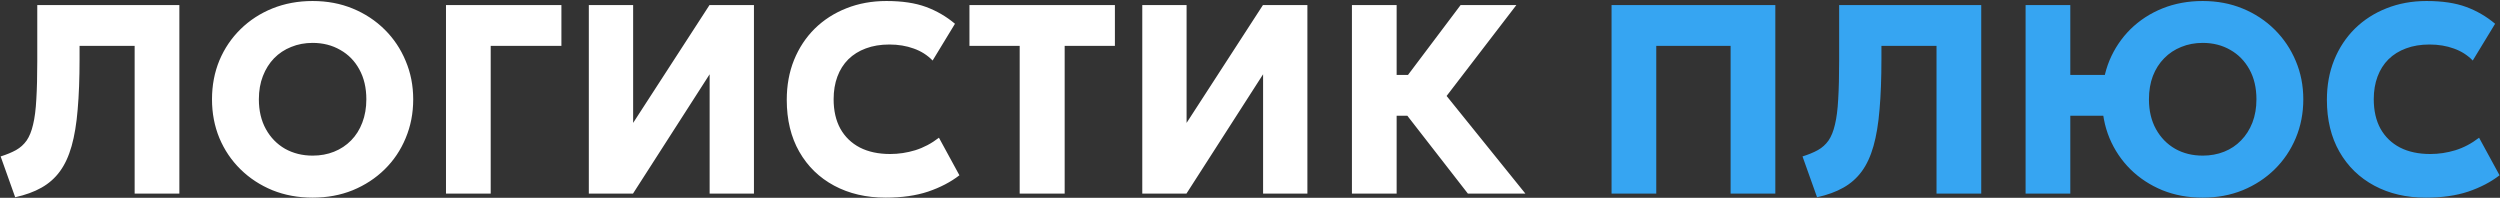
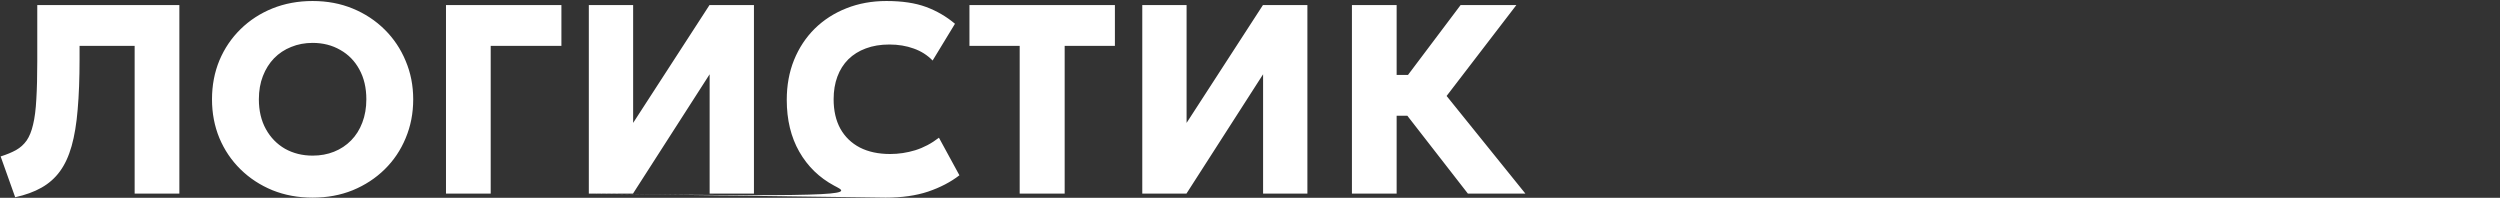
<svg xmlns="http://www.w3.org/2000/svg" width="1188" height="94" viewBox="0 0 1188 94" fill="none">
  <rect x="0" y="0" width="1188" height="94" fill="#333333" stroke="none" />
-   <path d="M7.216 93.728L0.304 74.336C3.163 73.44 5.595 72.437 7.6 71.328C9.648 70.176 11.333 68.661 12.656 66.784C13.979 64.864 15.003 62.325 15.728 59.168C16.496 56.011 17.008 52 17.264 47.136C17.563 42.229 17.712 36.192 17.712 29.024V2.4H85.232V92H63.984V21.792H37.808V28.064C37.808 37.237 37.509 45.216 36.912 52C36.357 58.784 35.397 64.587 34.032 69.408C32.667 74.229 30.811 78.24 28.464 81.44C26.117 84.64 23.195 87.221 19.696 89.184C16.24 91.147 12.08 92.661 7.216 93.728ZM148.55 93.92C141.681 93.92 135.323 92.747 129.478 90.4C123.675 88.011 118.619 84.704 114.31 80.48C110.001 76.256 106.651 71.307 104.262 65.632C101.915 59.957 100.742 53.813 100.742 47.2C100.742 40.544 101.915 34.379 104.262 28.704C106.651 23.029 110.001 18.08 114.31 13.856C118.619 9.632 123.675 6.347 129.478 4C135.323 1.653 141.681 0.48 148.55 0.48C155.462 0.48 161.819 1.675 167.622 4.064C173.425 6.453 178.481 9.781 182.79 14.048C187.099 18.315 190.427 23.285 192.774 28.96C195.163 34.592 196.358 40.672 196.358 47.2C196.358 53.813 195.163 59.957 192.774 65.632C190.427 71.307 187.099 76.256 182.79 80.48C178.481 84.704 173.425 88.011 167.622 90.4C161.819 92.747 155.462 93.92 148.55 93.92ZM148.55 73.952C152.262 73.952 155.654 73.333 158.726 72.096C161.841 70.859 164.55 69.067 166.854 66.72C169.158 64.373 170.929 61.557 172.166 58.272C173.446 54.944 174.086 51.253 174.086 47.2C174.086 41.739 172.977 37.003 170.758 32.992C168.582 28.981 165.553 25.888 161.67 23.712C157.83 21.493 153.457 20.384 148.55 20.384C144.881 20.384 141.489 21.024 138.374 22.304C135.259 23.541 132.55 25.333 130.246 27.68C127.985 30.027 126.214 32.843 124.934 36.128C123.654 39.413 123.014 43.104 123.014 47.2C123.014 52.619 124.123 57.333 126.342 61.344C128.561 65.355 131.59 68.469 135.43 70.688C139.313 72.864 143.686 73.952 148.55 73.952ZM211.935 92V2.4H266.783V21.792H233.183V92H211.935ZM279.81 92V2.4H300.866V58.4L337.154 2.4H358.274V92H337.218V35.296L300.802 92H279.81ZM420.907 93.92C411.648 93.92 403.478 92.021 396.395 88.224C389.312 84.427 383.787 79.051 379.819 72.096C375.851 65.141 373.867 56.928 373.867 47.456C373.867 40.544 375.019 34.229 377.323 28.512C379.67 22.752 382.955 17.781 387.179 13.6C391.446 9.419 396.459 6.197 402.219 3.936C408.022 1.632 414.358 0.48 421.227 0.48C428.694 0.48 434.966 1.419 440.043 3.296C445.12 5.173 449.707 7.84 453.803 11.296L443.179 28.768C440.704 26.208 437.718 24.309 434.219 23.072C430.72 21.792 426.859 21.152 422.635 21.152C418.454 21.152 414.72 21.771 411.435 23.008C408.192 24.203 405.419 25.931 403.115 28.192C400.854 30.453 399.126 33.184 397.931 36.384C396.736 39.584 396.139 43.168 396.139 47.136C396.139 52.597 397.206 57.269 399.339 61.152C401.515 65.035 404.608 68.021 408.619 70.112C412.63 72.16 417.43 73.184 423.019 73.184C427.03 73.184 430.998 72.587 434.923 71.392C438.891 70.155 442.646 68.171 446.187 65.44L455.915 83.296C451.776 86.496 446.827 89.077 441.067 91.04C435.307 92.96 428.587 93.92 420.907 93.92ZM484.554 92V21.792H460.682V2.4H529.802V21.792H505.93V92H484.554ZM542.81 92V2.4H563.866V58.4L600.154 2.4H621.274V92H600.218V35.296L563.802 92H542.81ZM697.539 92L661.507 45.664L694.083 2.4H720.579L687.427 45.6L724.867 92H697.539ZM642.435 92V2.4H663.683V35.616H680.579V55.008H663.683V92H642.435Z" fill="white" />
-   <path d="M765.81 92V2.4H843.634V92H822.386V21.792H787.058V92H765.81ZM863.466 93.728L856.554 74.336C859.413 73.44 861.845 72.437 863.85 71.328C865.898 70.176 867.583 68.661 868.906 66.784C870.229 64.864 871.253 62.325 871.978 59.168C872.746 56.011 873.258 52 873.514 47.136C873.813 42.229 873.962 36.192 873.962 29.024V2.4H941.482V92H920.234V21.792H894.058V28.064C894.058 37.237 893.759 45.216 893.162 52C892.607 58.784 891.647 64.587 890.282 69.408C888.917 74.229 887.061 78.24 884.714 81.44C882.367 84.64 879.445 87.221 875.946 89.184C872.49 91.147 868.33 92.661 863.466 93.728ZM962.56 92V2.4H983.808V35.616H1011.14V55.008H983.808V92H962.56ZM1046.72 93.92C1039.81 93.92 1033.43 92.747 1027.58 90.4C1021.78 88.011 1016.73 84.704 1012.42 80.48C1008.15 76.256 1004.82 71.307 1002.43 65.632C1000.09 59.957 998.912 53.813 998.912 47.2C998.912 40.544 1000.09 34.379 1002.43 28.704C1004.82 23.029 1008.15 18.08 1012.42 13.856C1016.73 9.632 1021.78 6.347 1027.58 4C1033.43 1.653 1039.81 0.48 1046.72 0.48C1053.59 0.48 1059.93 1.675 1065.73 4.064C1071.53 6.453 1076.59 9.781 1080.9 14.048C1085.21 18.315 1088.55 23.285 1090.94 28.96C1093.33 34.592 1094.53 40.672 1094.53 47.2C1094.53 53.813 1093.33 59.957 1090.94 65.632C1088.55 71.307 1085.21 76.256 1080.9 80.48C1076.59 84.704 1071.53 88.011 1065.73 90.4C1059.93 92.747 1053.59 93.92 1046.72 93.92ZM1046.72 73.952C1050.39 73.952 1053.78 73.333 1056.9 72.096C1060.01 70.859 1062.7 69.067 1064.96 66.72C1067.26 64.373 1069.06 61.557 1070.34 58.272C1071.62 54.944 1072.26 51.253 1072.26 47.2C1072.26 41.739 1071.15 37.003 1068.93 32.992C1066.71 28.981 1063.68 25.888 1059.84 23.712C1056 21.493 1051.63 20.384 1046.72 20.384C1043.05 20.384 1039.66 21.024 1036.54 22.304C1033.43 23.541 1030.72 25.333 1028.42 27.68C1026.11 30.027 1024.32 32.843 1023.04 36.128C1021.8 39.413 1021.18 43.104 1021.18 47.2C1021.18 52.619 1022.29 57.333 1024.51 61.344C1026.73 65.355 1029.76 68.469 1033.6 70.688C1037.44 72.864 1041.81 73.952 1046.72 73.952ZM1152.78 93.92C1143.52 93.92 1135.35 92.021 1128.27 88.224C1121.19 84.427 1115.66 79.051 1111.69 72.096C1107.73 65.141 1105.74 56.928 1105.74 47.456C1105.74 40.544 1106.89 34.229 1109.2 28.512C1111.54 22.752 1114.83 17.781 1119.05 13.6C1123.32 9.419 1128.33 6.197 1134.09 3.936C1139.9 1.632 1146.23 0.48 1153.1 0.48C1160.57 0.48 1166.84 1.419 1171.92 3.296C1177 5.173 1181.58 7.84 1185.68 11.296L1175.05 28.768C1172.58 26.208 1169.59 24.309 1166.09 23.072C1162.6 21.792 1158.73 21.152 1154.51 21.152C1150.33 21.152 1146.6 21.771 1143.31 23.008C1140.07 24.203 1137.29 25.931 1134.99 28.192C1132.73 30.453 1131 33.184 1129.81 36.384C1128.61 39.584 1128.01 43.168 1128.01 47.136C1128.01 52.597 1129.08 57.269 1131.21 61.152C1133.39 65.035 1136.48 68.021 1140.49 70.112C1144.5 72.16 1149.3 73.184 1154.89 73.184C1158.9 73.184 1162.87 72.587 1166.8 71.392C1170.77 70.155 1174.52 68.171 1178.06 65.44L1187.79 83.296C1183.65 86.496 1178.7 89.077 1172.94 91.04C1167.18 92.96 1160.46 93.92 1152.78 93.92Z" fill="#36A5F2" />
+   <path d="M7.216 93.728L0.304 74.336C3.163 73.44 5.595 72.437 7.6 71.328C9.648 70.176 11.333 68.661 12.656 66.784C13.979 64.864 15.003 62.325 15.728 59.168C16.496 56.011 17.008 52 17.264 47.136C17.563 42.229 17.712 36.192 17.712 29.024V2.4H85.232V92H63.984V21.792H37.808V28.064C37.808 37.237 37.509 45.216 36.912 52C36.357 58.784 35.397 64.587 34.032 69.408C32.667 74.229 30.811 78.24 28.464 81.44C26.117 84.64 23.195 87.221 19.696 89.184C16.24 91.147 12.08 92.661 7.216 93.728ZM148.55 93.92C141.681 93.92 135.323 92.747 129.478 90.4C123.675 88.011 118.619 84.704 114.31 80.48C110.001 76.256 106.651 71.307 104.262 65.632C101.915 59.957 100.742 53.813 100.742 47.2C100.742 40.544 101.915 34.379 104.262 28.704C106.651 23.029 110.001 18.08 114.31 13.856C118.619 9.632 123.675 6.347 129.478 4C135.323 1.653 141.681 0.48 148.55 0.48C155.462 0.48 161.819 1.675 167.622 4.064C173.425 6.453 178.481 9.781 182.79 14.048C187.099 18.315 190.427 23.285 192.774 28.96C195.163 34.592 196.358 40.672 196.358 47.2C196.358 53.813 195.163 59.957 192.774 65.632C190.427 71.307 187.099 76.256 182.79 80.48C178.481 84.704 173.425 88.011 167.622 90.4C161.819 92.747 155.462 93.92 148.55 93.92ZM148.55 73.952C152.262 73.952 155.654 73.333 158.726 72.096C161.841 70.859 164.55 69.067 166.854 66.72C169.158 64.373 170.929 61.557 172.166 58.272C173.446 54.944 174.086 51.253 174.086 47.2C174.086 41.739 172.977 37.003 170.758 32.992C168.582 28.981 165.553 25.888 161.67 23.712C157.83 21.493 153.457 20.384 148.55 20.384C144.881 20.384 141.489 21.024 138.374 22.304C135.259 23.541 132.55 25.333 130.246 27.68C127.985 30.027 126.214 32.843 124.934 36.128C123.654 39.413 123.014 43.104 123.014 47.2C123.014 52.619 124.123 57.333 126.342 61.344C128.561 65.355 131.59 68.469 135.43 70.688C139.313 72.864 143.686 73.952 148.55 73.952ZM211.935 92V2.4H266.783V21.792H233.183V92H211.935ZM279.81 92V2.4H300.866V58.4L337.154 2.4H358.274V92H337.218V35.296L300.802 92H279.81ZC411.648 93.92 403.478 92.021 396.395 88.224C389.312 84.427 383.787 79.051 379.819 72.096C375.851 65.141 373.867 56.928 373.867 47.456C373.867 40.544 375.019 34.229 377.323 28.512C379.67 22.752 382.955 17.781 387.179 13.6C391.446 9.419 396.459 6.197 402.219 3.936C408.022 1.632 414.358 0.48 421.227 0.48C428.694 0.48 434.966 1.419 440.043 3.296C445.12 5.173 449.707 7.84 453.803 11.296L443.179 28.768C440.704 26.208 437.718 24.309 434.219 23.072C430.72 21.792 426.859 21.152 422.635 21.152C418.454 21.152 414.72 21.771 411.435 23.008C408.192 24.203 405.419 25.931 403.115 28.192C400.854 30.453 399.126 33.184 397.931 36.384C396.736 39.584 396.139 43.168 396.139 47.136C396.139 52.597 397.206 57.269 399.339 61.152C401.515 65.035 404.608 68.021 408.619 70.112C412.63 72.16 417.43 73.184 423.019 73.184C427.03 73.184 430.998 72.587 434.923 71.392C438.891 70.155 442.646 68.171 446.187 65.44L455.915 83.296C451.776 86.496 446.827 89.077 441.067 91.04C435.307 92.96 428.587 93.92 420.907 93.92ZM484.554 92V21.792H460.682V2.4H529.802V21.792H505.93V92H484.554ZM542.81 92V2.4H563.866V58.4L600.154 2.4H621.274V92H600.218V35.296L563.802 92H542.81ZM697.539 92L661.507 45.664L694.083 2.4H720.579L687.427 45.6L724.867 92H697.539ZM642.435 92V2.4H663.683V35.616H680.579V55.008H663.683V92H642.435Z" fill="white" />
</svg>